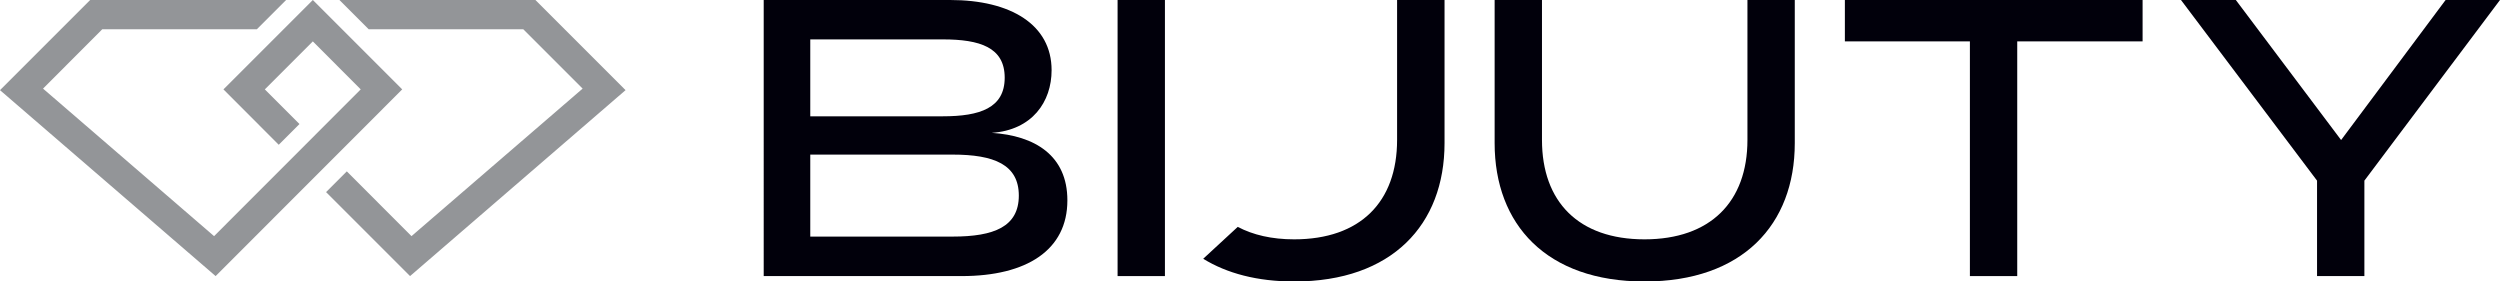
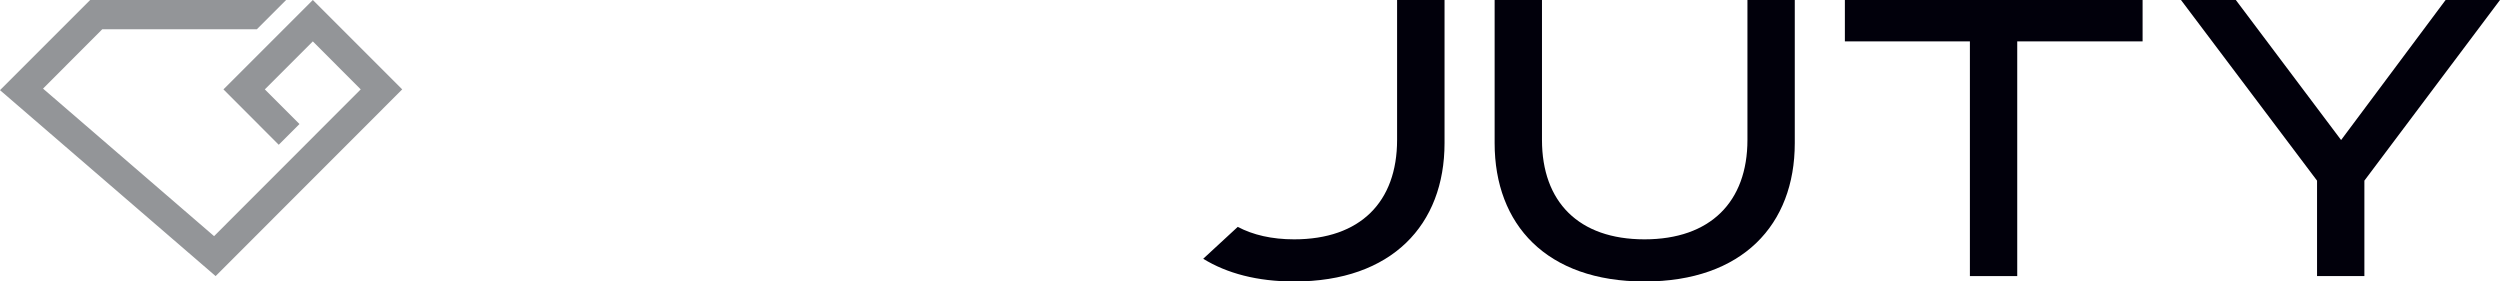
<svg xmlns="http://www.w3.org/2000/svg" id="Layer_2" viewBox="0 0 226.56 25.51">
  <defs>
    <style>      .cls-1 {        fill: #01000b;      }      .cls-2 {        fill: #939598;      }    </style>
  </defs>
  <g id="Layer_1-2" data-name="Layer_1">
    <g>
      <g>
        <path class="cls-1" d="M162.65,0v12.97c0,7.4-4.75,12.54-13.62,12.54s-13.58-5.15-13.58-12.54V0h4.29v12.68c0,5.61,3.32,9.01,9.29,9.01s9.33-3.4,9.33-9.01V0h4.29Z" />
        <polygon class="cls-1" points="167.19 0 167.19 3.75 178.52 3.75 178.52 25.02 182.81 25.02 182.81 3.75 194.17 3.75 194.17 0 167.19 0" />
-         <path class="cls-1" d="M126.61,0v12.68c0,5.61-3.32,9.01-9.33,9.01-2.02,0-3.73-.4-5.11-1.13l-3.13,2.89c2.14,1.32,4.9,2.06,8.25,2.06,8.86,0,13.62-5.15,13.62-12.54V0h-4.29Z" />
-         <path class="cls-1" d="M101.28,25.02V0h4.29v25.02h-4.29Z" />
-         <path class="cls-1" d="M96.73,18.16c0,4.5-3.68,6.86-9.58,6.86h-17.94V0h16.9C91.62,0,95.3,2.25,95.3,6.36c0,2.86-1.75,5.43-5.43,5.68,3.9.25,6.86,2.04,6.86,6.11ZM73.43,10.54h12.01c3.36,0,5.61-.75,5.61-3.5s-2.25-3.47-5.61-3.47h-12.01v6.97ZM92.33,17.73c0-2.82-2.25-3.72-6-3.72h-12.9v7.43h12.9c3.75,0,6-.89,6-3.72Z" />
+         <path class="cls-1" d="M126.61,0v12.68c0,5.61-3.32,9.01-9.33,9.01-2.02,0-3.73-.4-5.11-1.13l-3.13,2.89c2.14,1.32,4.9,2.06,8.25,2.06,8.86,0,13.62-5.15,13.62-12.54V0h-4.29" />
        <path class="cls-1" d="M202.62,0l9.54,12.69L221.63,0h4.93l-12.29,16.37v8.65h-4.29v-8.65L197.65,0h4.97Z" />
      </g>
      <g>
-         <polygon class="cls-2" points="48.52 0 56.69 8.17 37.16 25.02 29.55 17.41 31.43 15.53 37.29 21.4 52.8 8.03 47.42 2.65 33.41 2.65 30.76 0 48.52 0" />
        <polygon class="cls-2" points="27.14 11.24 24 8.1 28.35 3.75 32.69 8.1 19.4 21.4 3.9 8.03 9.27 2.65 23.28 2.65 25.93 0 8.17 0 0 8.17 19.54 25.02 36.45 8.1 28.35 0 20.25 8.1 25.26 13.12 27.14 11.24" />
      </g>
    </g>
  </g>
</svg>